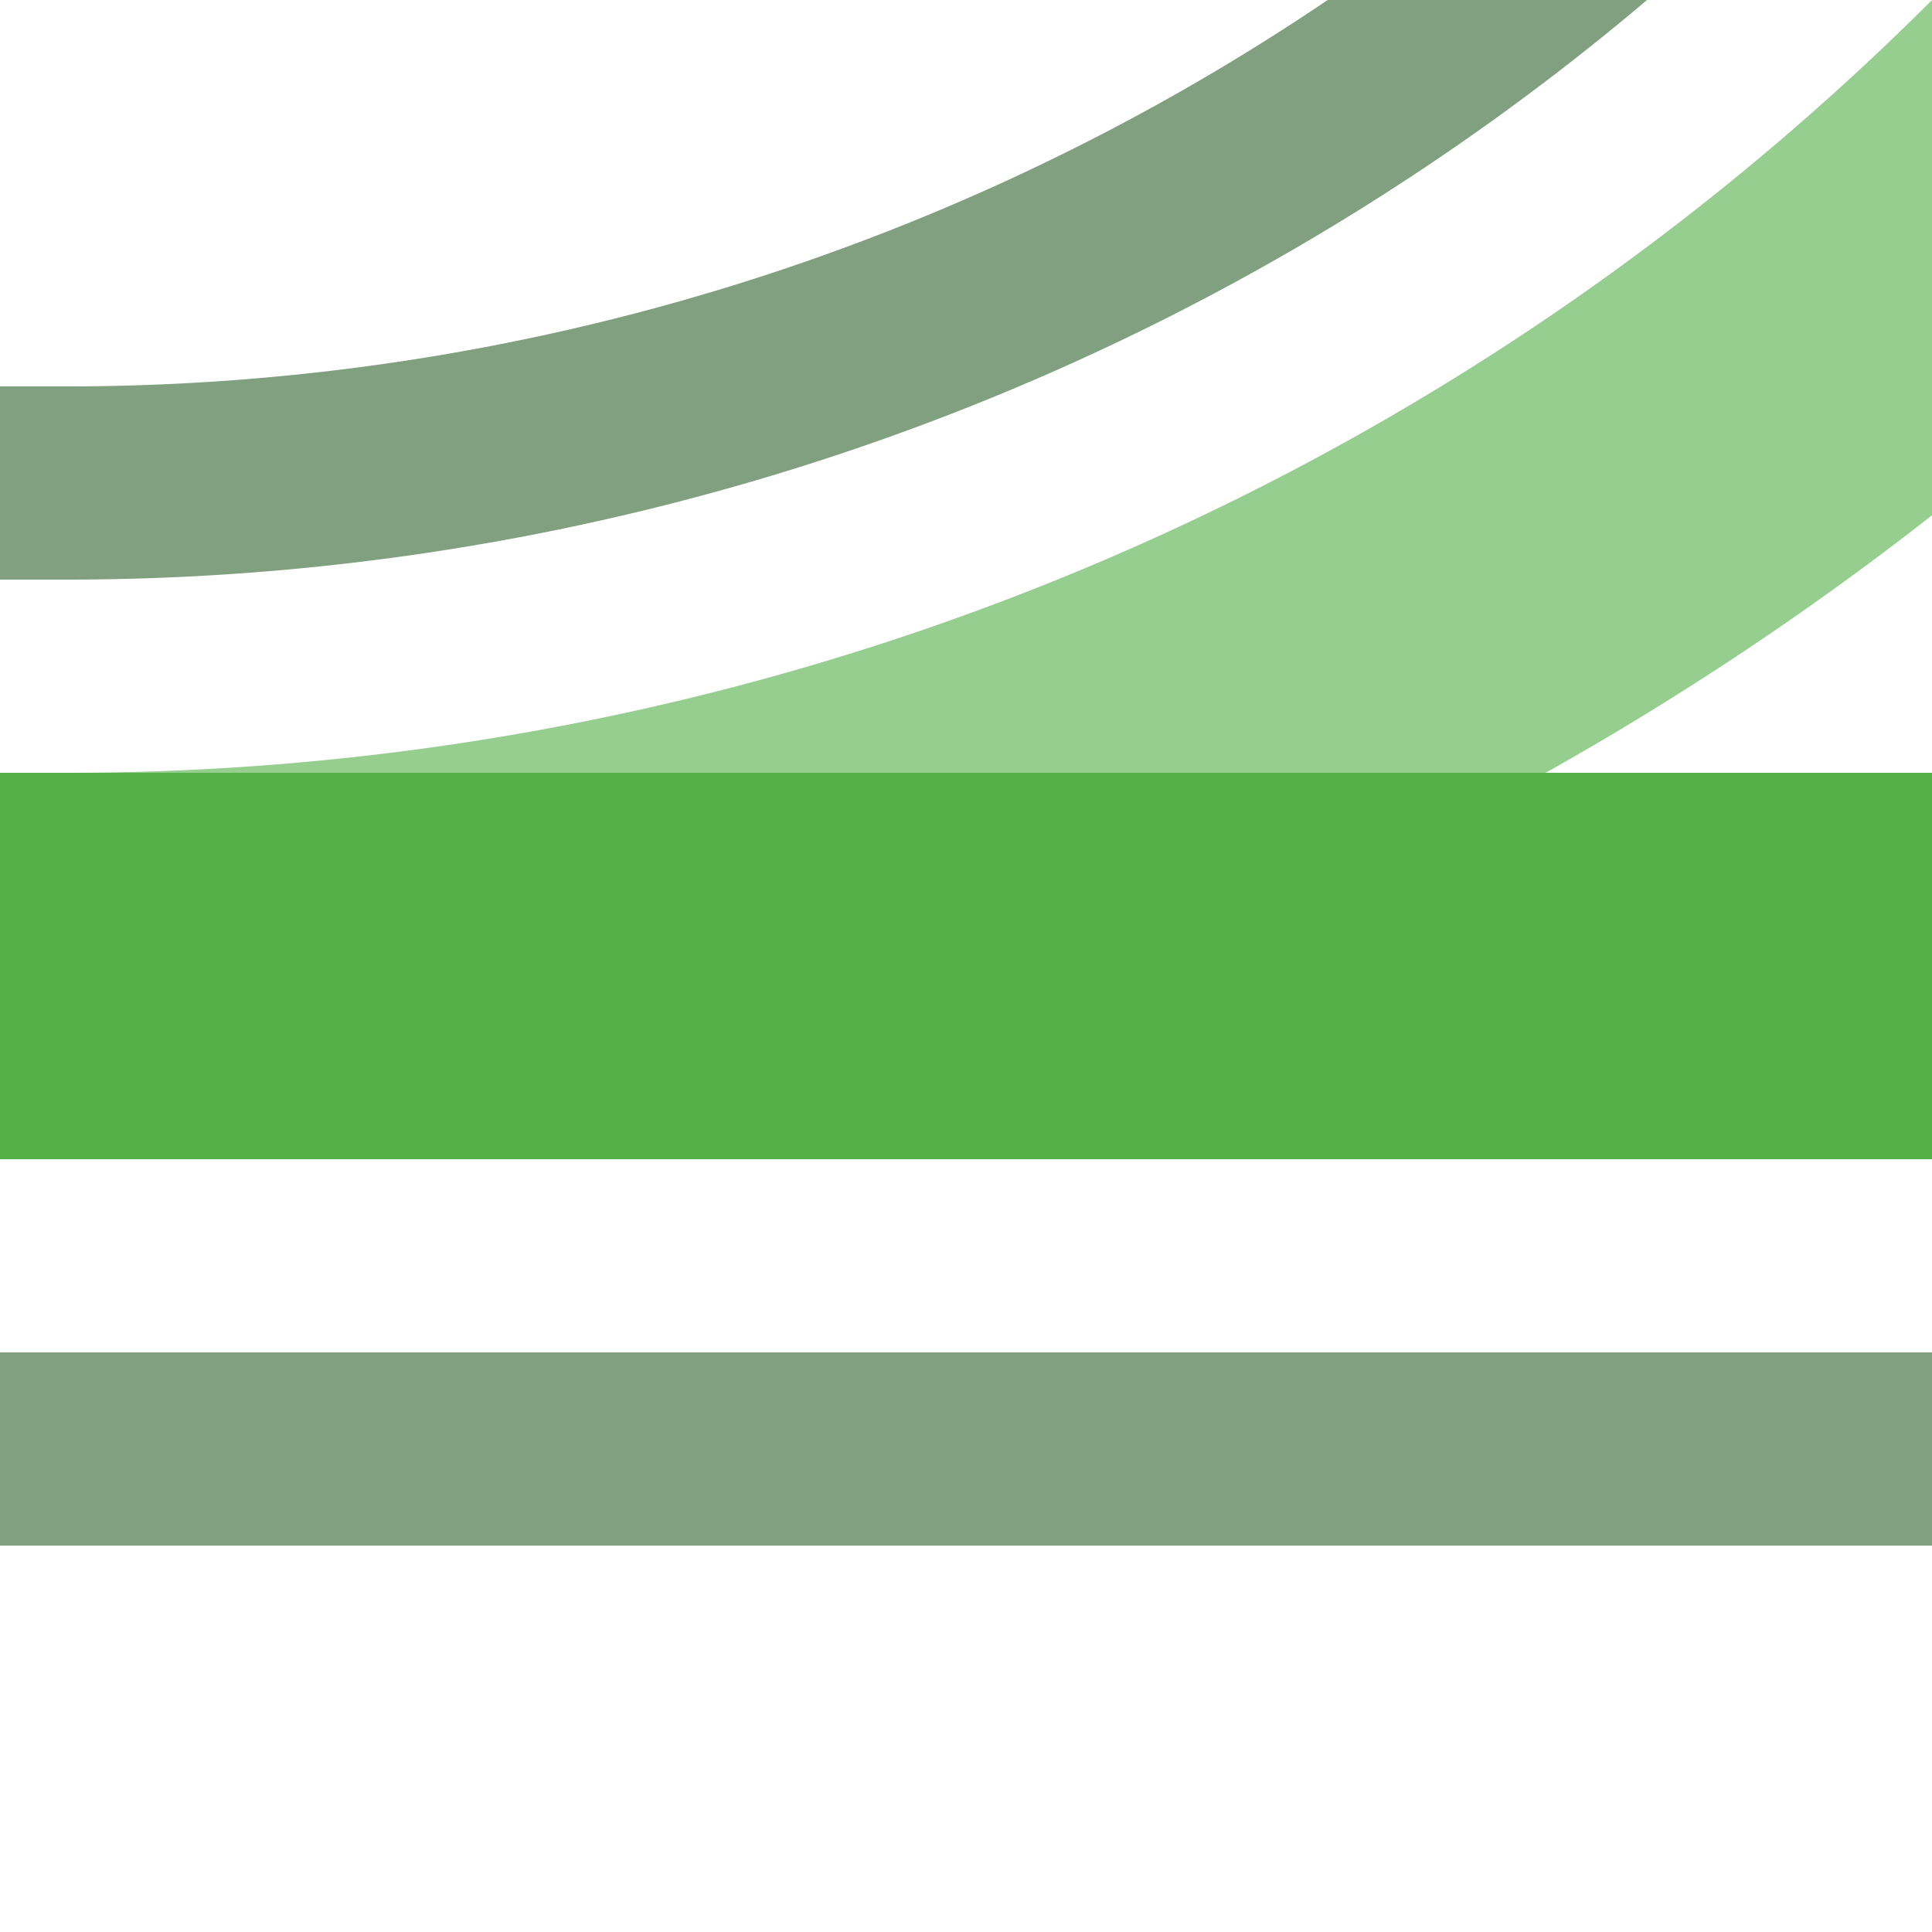
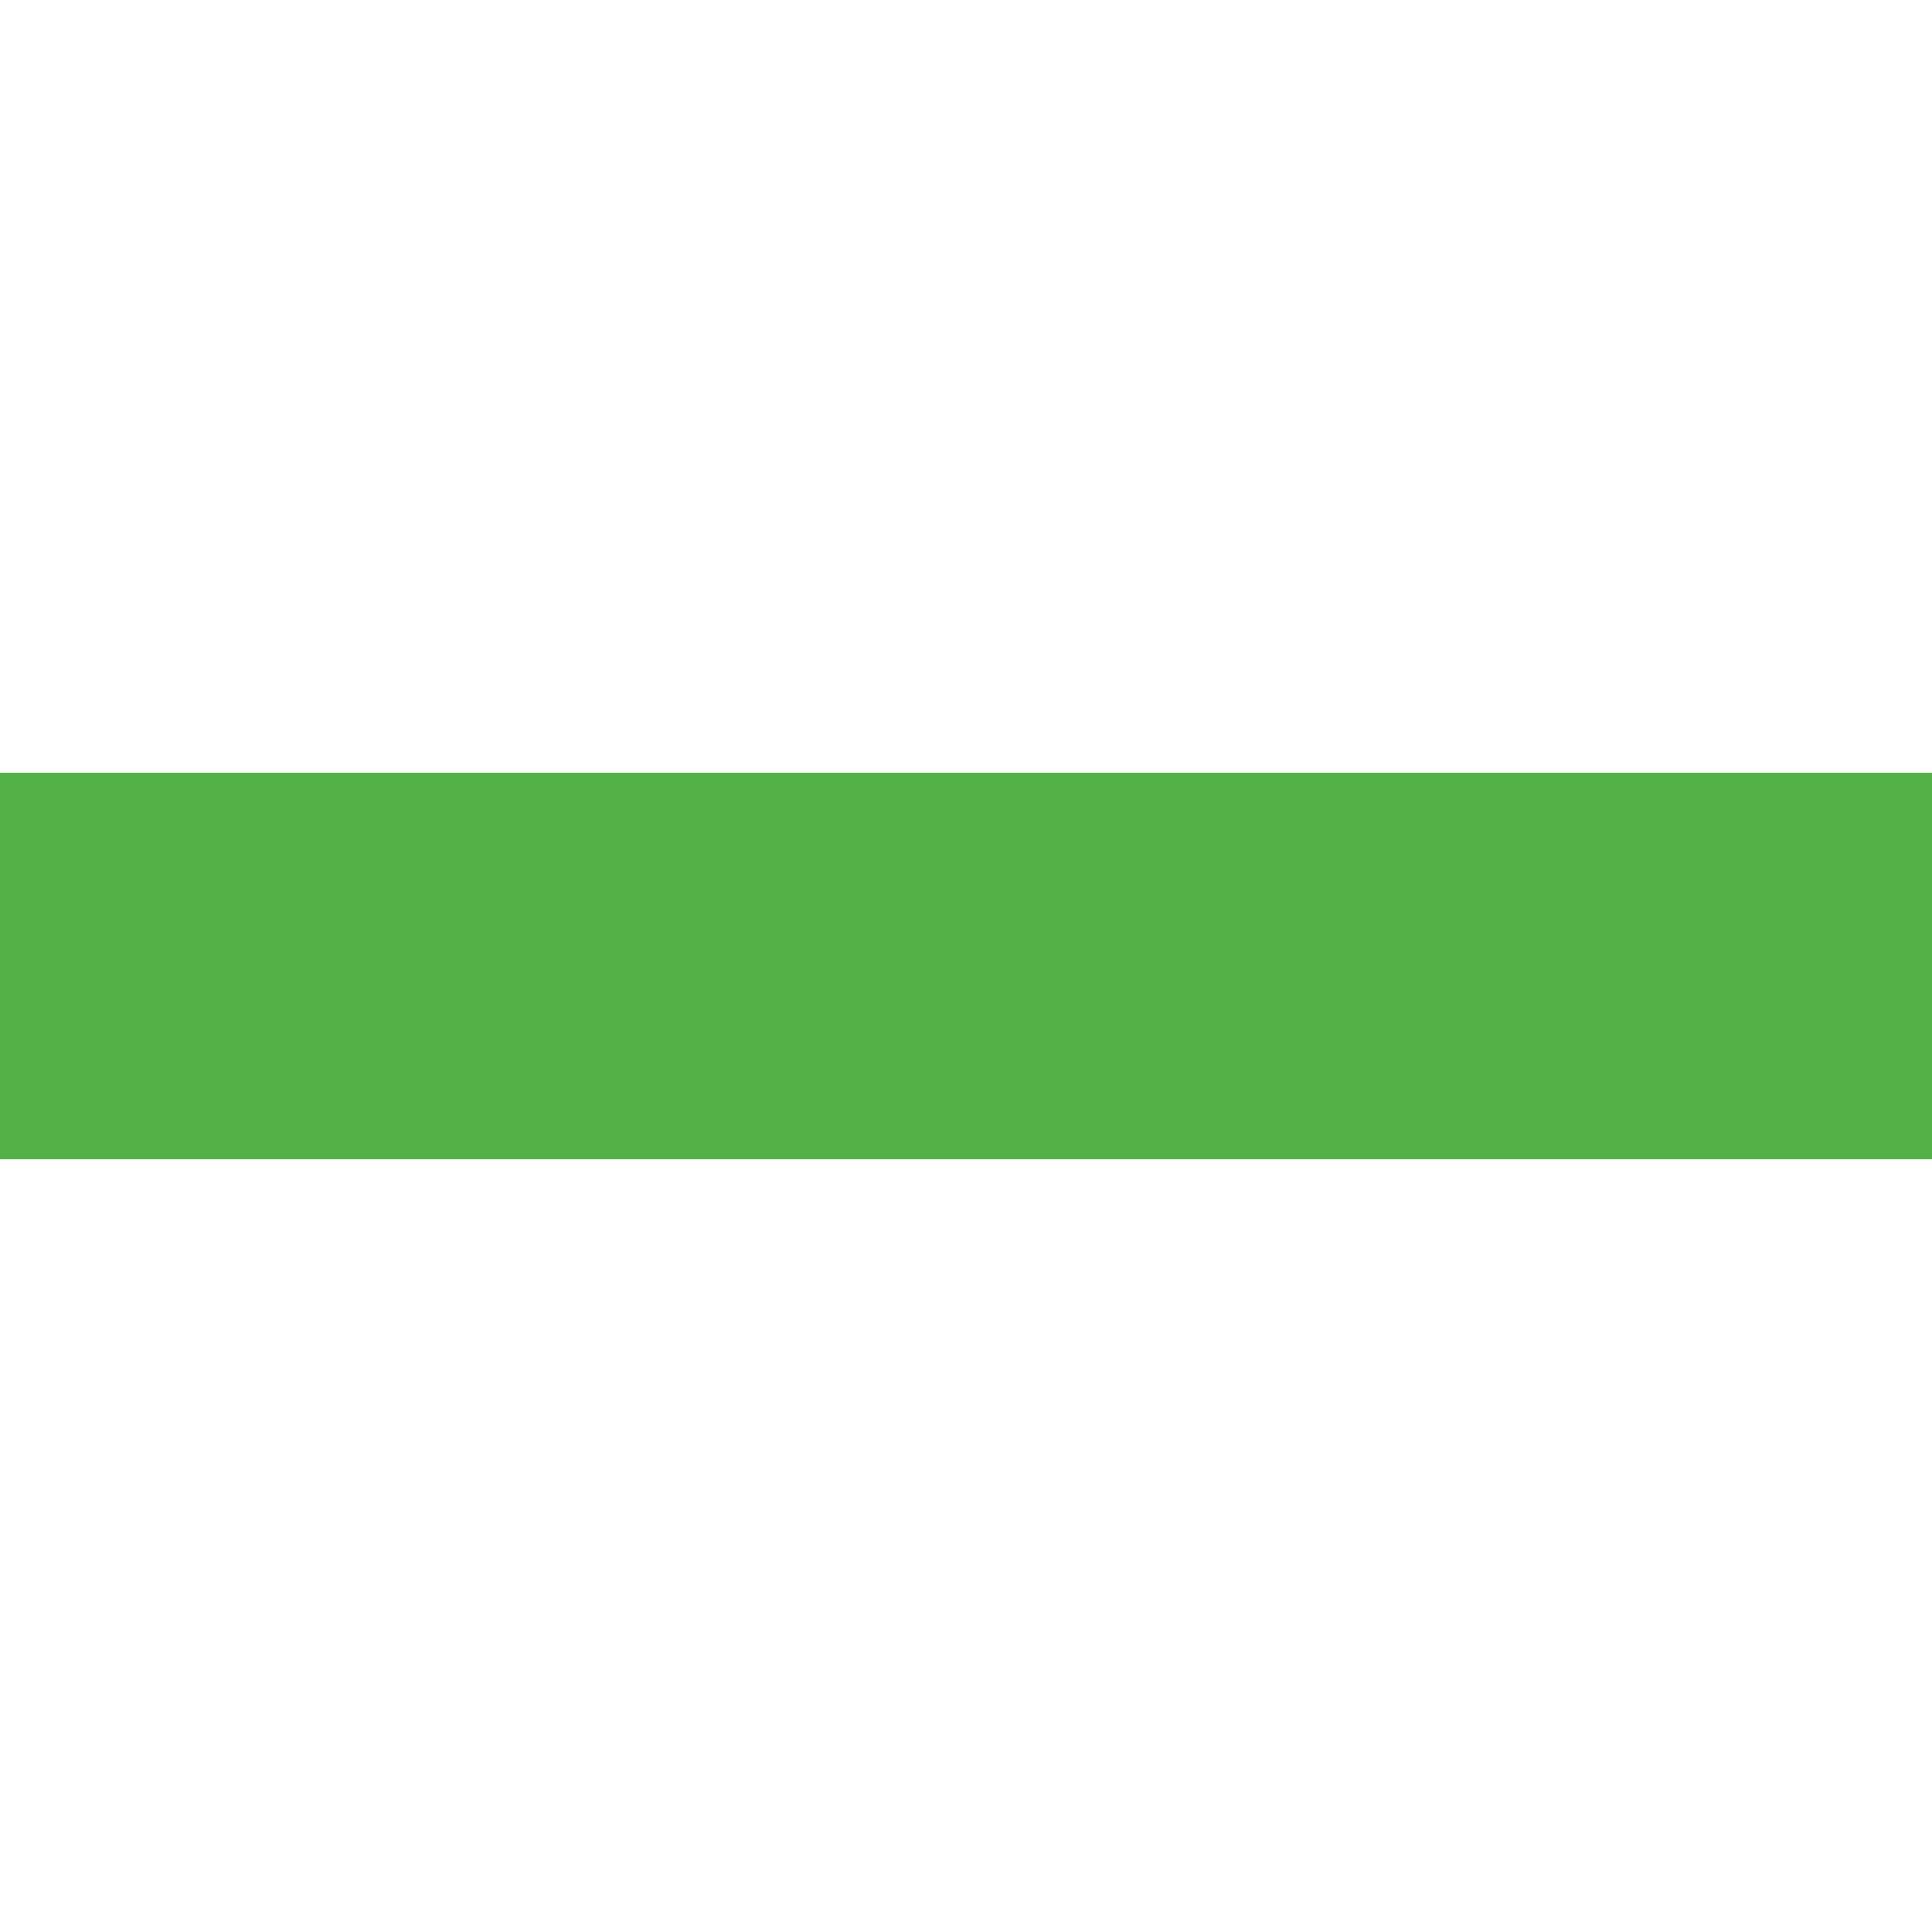
<svg xmlns="http://www.w3.org/2000/svg" width="500" height="500">
  <title>ehkABZq1 jade</title>
  <g stroke-width="100" fill="none">
-     <path stroke="#95CE8E" d="M 750,-482.84 A 732.84,732.84 0 0 1 17.16,250" />
    <path stroke="#53B147" d="M 0,250 H 500" />
-     <path stroke="#80A080" d="M 625,-482.84 A 607.84,607.84 0 0 1 17.16,125 H 0 m 0,250 H 500" stroke-width="50" />
  </g>
</svg>